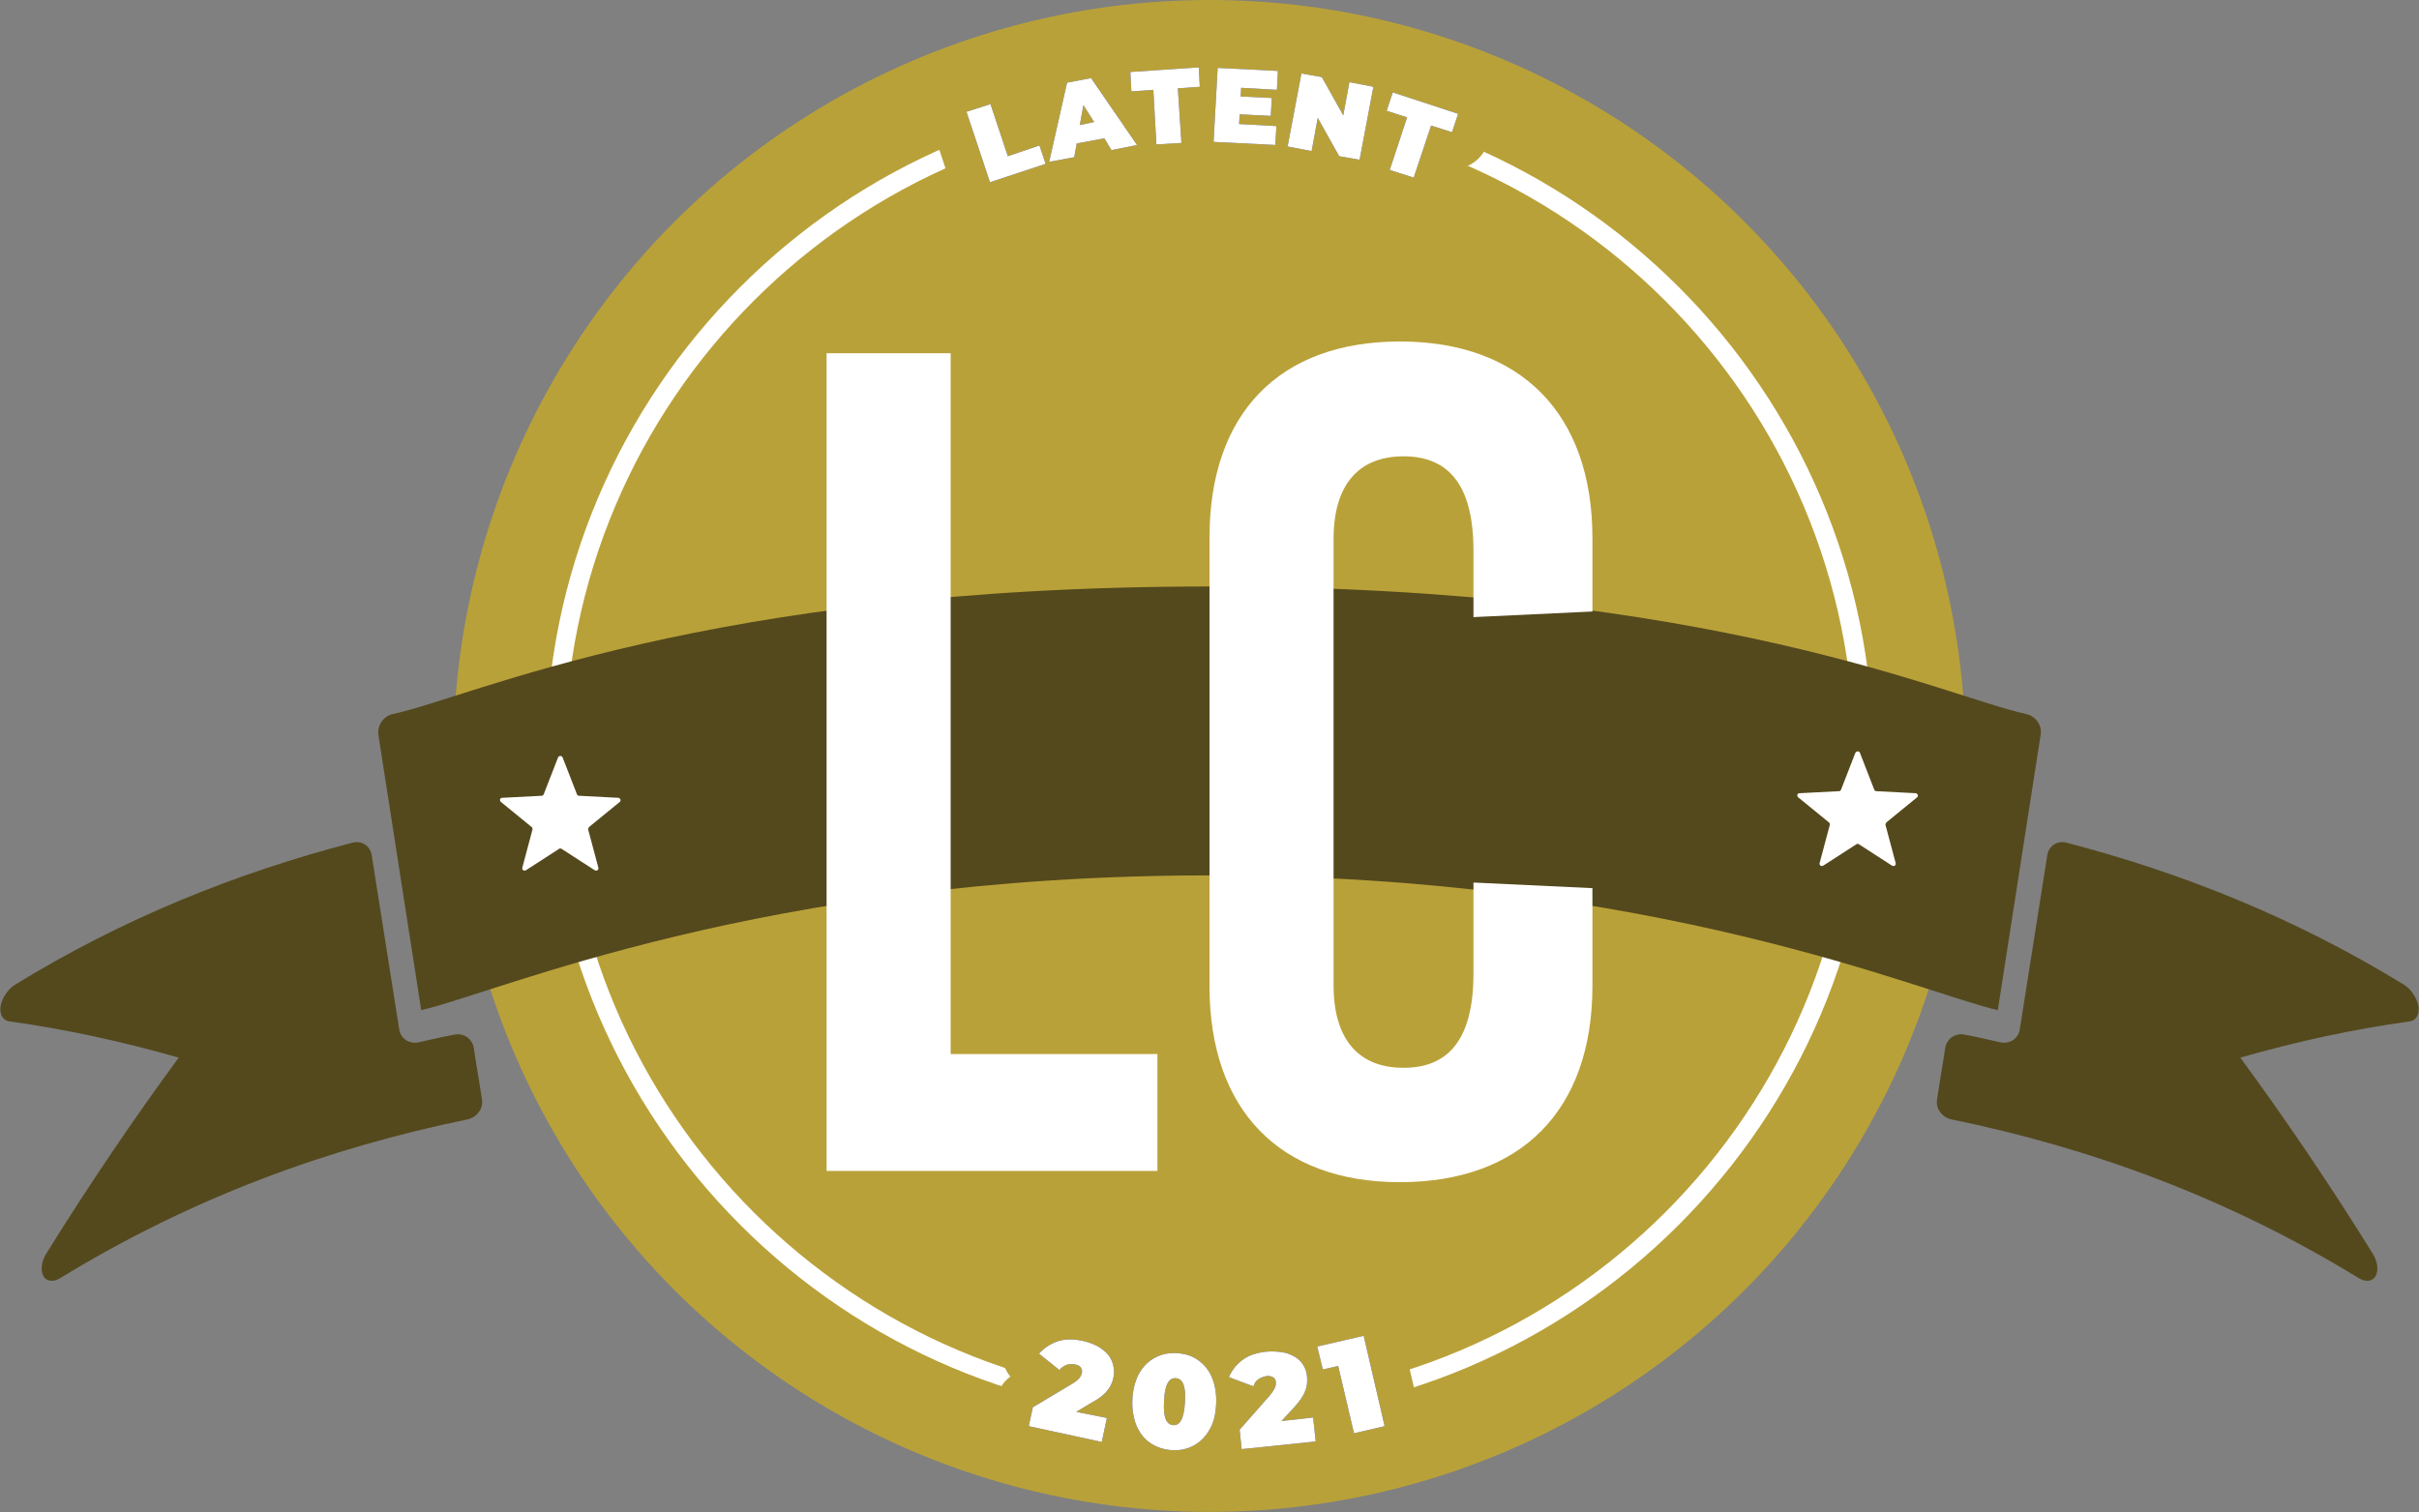
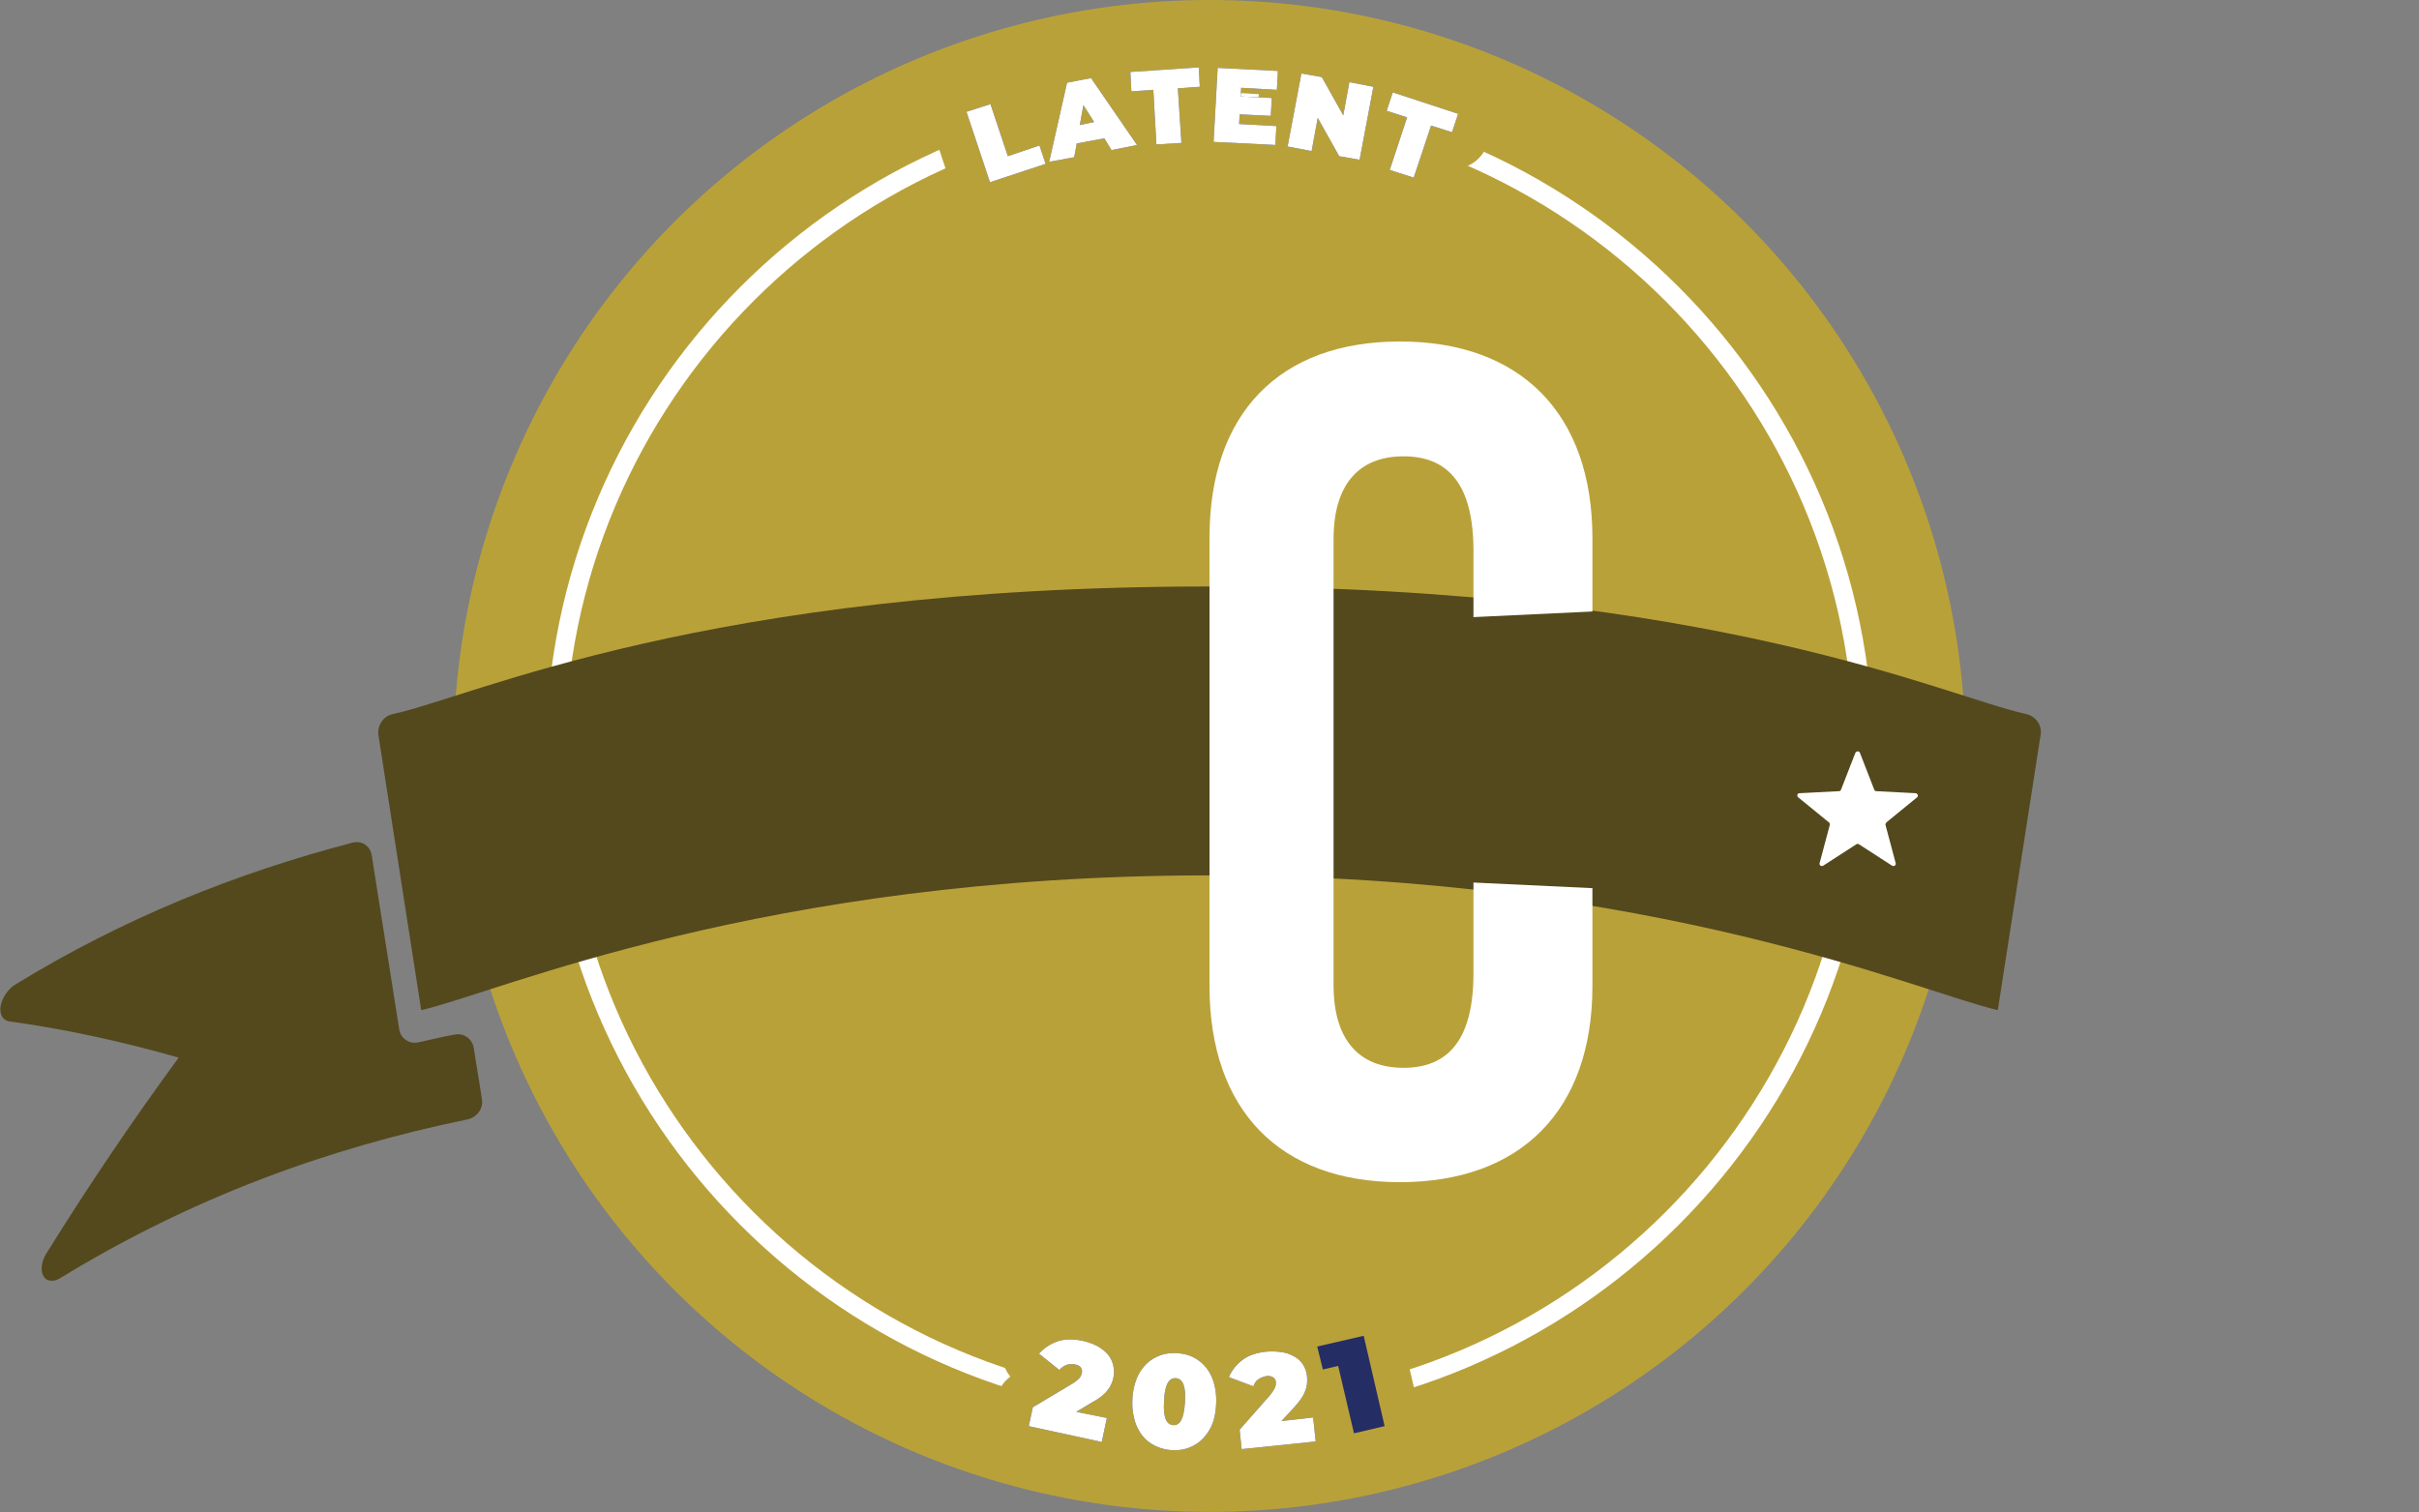
<svg xmlns="http://www.w3.org/2000/svg" version="1.1" id="Layer_1" x="0px" y="0px" viewBox="0 0 473.8 296.3" style="enable-background:new 0 0 473.8 296.3;" xml:space="preserve">
  <rect x="0" y="0" width="473.8" height="296.3" fill="#808080" stroke="none" />
  <style type="text/css">
	.st0{fill:#B9A139;}
	.st1{fill:#FFFFFF;}
	.st2{fill:#252D65;}
	.st3{fill:#54491D;}
</style>
  <g>
    <g>
      <g>
        <circle class="st0" cx="236.9" cy="148.1" r="148.1" />
      </g>
    </g>
    <g>
      <g>
        <path class="st1" d="M236.9,278.1c-71.7,0-130-58.3-130-130s58.3-130,130-130s130,58.3,130,130S308.6,278.1,236.9,278.1z      M236.9,21.9c-69.6,0-126.3,56.6-126.3,126.3s56.6,126.3,126.3,126.3s126.3-56.6,126.3-126.3S306.5,21.9,236.9,21.9z" />
      </g>
    </g>
    <g>
      <g>
        <g>
          <path class="st0" d="M193.9,43.1c-3.1,0-6-2-7-5l-4.6-13.8c-0.6-1.9-0.5-3.9,0.4-5.6c0.9-1.7,2.4-3.1,4.3-3.7l4.7-1.5      c3.9-1.3,8,0.8,9.3,4.7l1.1,3.2c3.6-0.8,7.4,1.3,8.6,4.9l1.2,3.6c0.6,1.9,0.5,3.9-0.4,5.6c-0.9,1.8-2.4,3.1-4.3,3.7l-10.9,3.6      C195.5,43,194.7,43.1,193.9,43.1z" />
        </g>
        <g>
          <path class="st0" d="M205.4,39.1c-2,0-3.9-0.8-5.3-2.2c-1.7-1.8-2.4-4.3-1.9-6.8l3.5-15.5c0.6-2.9,2.9-5.1,5.8-5.6l4.7-0.9      c2.9-0.6,5.8,0.6,7.5,3.1l9,13.1c1.4,2.1,1.7,4.7,0.7,7c-0.9,2.3-3,4-5.4,4.4l-5,1c-1.3,0.3-2.7,0.1-3.9-0.3      c-1,0.8-2.2,1.5-3.5,1.7l-4.9,0.9C206.4,39.1,205.9,39.1,205.4,39.1z" />
        </g>
        <g>
          <path class="st0" d="M226.5,35.7c-3.9,0-7.1-3-7.3-6.9l-0.3-4.1c-0.8-0.3-1.5-0.8-2.2-1.3c-1.5-1.3-2.4-3.1-2.5-5.1l-0.2-3.8      c-0.1-1.9,0.5-3.9,1.8-5.3c1.3-1.5,3.1-2.4,5.1-2.5l13.4-0.9c4.1-0.3,7.6,2.8,7.8,6.9l0.2,3.8c0.1,1.9-0.5,3.9-1.8,5.3      c-0.6,0.7-1.3,1.2-2,1.6l0.3,4.1c0.1,1.9-0.5,3.9-1.8,5.3c-1.3,1.5-3.1,2.4-5.1,2.5l-4.9,0.3C226.9,35.7,226.7,35.7,226.5,35.7z      " />
        </g>
        <g>
-           <path class="st0" d="M249.8,35.8c-0.1,0-0.3,0-0.4,0l-12.1-0.6c-1.9-0.1-3.8-1-5.1-2.4c-1.3-1.5-2-3.4-1.9-5.3l0.8-14.5      c0.2-4.1,3.6-7.3,7.8-7l11.8,0.6c1.9,0.1,3.8,1,5.1,2.4c1.3,1.5,2,3.4,1.9,5.3l-0.2,3.7c-0.1,1.2-0.4,2.3-1,3.3      c0.6,1.1,0.9,2.5,0.9,3.9l-0.2,3.7c-0.1,1.9-1,3.8-2.4,5.1C253.3,35.1,251.6,35.8,249.8,35.8z" />
-         </g>
+           </g>
        <g>
          <path class="st0" d="M266.3,38.7c-0.5,0-0.9,0-1.4-0.1l-4-0.7c-0.9-0.2-1.8-0.5-2.6-1c-0.9,0.2-1.8,0.2-2.8,0l-4.7-0.9      c-1.9-0.4-3.6-1.5-4.7-3.1c-1.1-1.6-1.5-3.6-1.2-5.5l2.7-14.3c0.8-4,4.6-6.6,8.6-5.9l4,0.7c0.9,0.2,1.8,0.5,2.6,1      c0.9-0.2,1.9-0.2,2.8,0l4.7,0.9c4,0.8,6.6,4.6,5.9,8.6l-2.7,14.3c-0.4,1.9-1.5,3.6-3.1,4.7C269.3,38.2,267.8,38.7,266.3,38.7z" />
        </g>
        <g>
          <path class="st0" d="M276.9,42.1c-0.8,0-1.6-0.1-2.3-0.4l-4.7-1.5c-3.9-1.3-6-5.4-4.7-9.3l1.3-3.9c-0.6-0.6-1.1-1.3-1.5-2.1      c-0.9-1.7-1-3.8-0.4-5.6l1.2-3.6c1.3-3.9,5.4-6,9.3-4.7l12.8,4.2c3.9,1.3,6,5.4,4.7,9.3l-1.2,3.6c-0.6,1.9-1.9,3.4-3.7,4.3      c-0.8,0.4-1.6,0.6-2.5,0.7l-1.3,3.9c-0.6,1.9-1.9,3.4-3.7,4.3C279.2,41.8,278.1,42.1,276.9,42.1z" />
        </g>
      </g>
      <g>
        <g>
          <path class="st2" d="M189.3,21.9l4.7-1.5l3.4,10.2l6.2-2.1l1.2,3.6l-10.9,3.6L189.3,21.9z" />
        </g>
        <g>
          <path class="st2" d="M216.3,27.1l-5.4,1l-0.5,2.7l-4.9,0.9l3.5-15.5l4.7-0.9l9,13.1l-5,1L216.3,27.1z M214.3,23.9l-2.1-3.3      l-0.7,3.9L214.3,23.9z" />
        </g>
        <g>
          <path class="st2" d="M225.9,17.6l-4.3,0.3l-0.2-3.8l13.4-0.9L235,17l-4.3,0.3l0.7,10.7l-4.9,0.3L225.9,17.6z" />
        </g>
        <g>
          <path class="st2" d="M250,24.7l-0.2,3.7l-12.1-0.6l0.8-14.5l11.8,0.6l-0.2,3.7l-7-0.4l-0.1,1.7l6.1,0.3l-0.2,3.5l-6.1-0.3      l-0.1,1.9L250,24.7z" />
        </g>
        <g>
          <path class="st2" d="M269,17l-2.7,14.3l-4-0.7l-4.2-7.5l-1.2,6.5l-4.7-0.9l2.7-14.3l4,0.7l4.2,7.5l1.2-6.5L269,17z" />
        </g>
        <g>
          <path class="st2" d="M275.6,23l-4-1.3l1.2-3.6l12.8,4.2l-1.2,3.6l-4.1-1.3l-3.4,10.2l-4.7-1.5L275.6,23z" />
        </g>
      </g>
      <g>
        <g>
          <path class="st1" d="M189.3,21.9l4.7-1.5l3.4,10.2l6.2-2.1l1.2,3.6l-10.9,3.6L189.3,21.9z" />
        </g>
        <g>
          <path class="st1" d="M216.3,27.1l-5.4,1l-0.5,2.7l-4.9,0.9l3.5-15.5l4.7-0.9l9,13.1l-5,1L216.3,27.1z M214.3,23.9l-2.1-3.3      l-0.7,3.9L214.3,23.9z" />
        </g>
        <g>
          <path class="st1" d="M225.9,17.6l-4.3,0.3l-0.2-3.8l13.4-0.9L235,17l-4.3,0.3l0.7,10.7l-4.9,0.3L225.9,17.6z" />
        </g>
        <g>
          <path class="st1" d="M250,24.7l-0.2,3.7l-12.1-0.6l0.8-14.5l11.8,0.6l-0.2,3.7l-7-0.4l-0.1,1.7l6.1,0.3l-0.2,3.5l-6.1-0.3      l-0.1,1.9L250,24.7z" />
        </g>
        <g>
          <path class="st1" d="M269,17l-2.7,14.3l-4-0.7l-4.2-7.5l-1.2,6.5l-4.7-0.9l2.7-14.3l4,0.7l4.2,7.5l1.2-6.5L269,17z" />
        </g>
        <g>
          <path class="st1" d="M275.6,23l-4-1.3l1.2-3.6l12.8,4.2l-1.2,3.6l-4.1-1.3l-3.4,10.2l-4.7-1.5L275.6,23z" />
        </g>
      </g>
    </g>
    <g>
      <g>
        <g>
          <path class="st0" d="M215.8,289.8c-0.5,0-1-0.1-1.6-0.2l-14.3-3.1c-4-0.9-6.5-4.8-5.6-8.8l0.8-3.7c0.4-1.7,1.4-3.3,2.8-4.3      c-0.9-1.1-1.5-2.5-1.7-4c-0.2-2,0.4-3.9,1.7-5.5c1.9-2.2,4.3-3.8,7.1-4.6c2.7-0.8,5.6-0.9,8.7-0.2c2.4,0.5,4.5,1.4,6.2,2.7      c2.1,1.5,3.7,3.4,4.6,5.6c1,2.4,1.3,5,0.7,7.6c-0.3,1.5-0.8,2.8-1.6,4.1c0.5,1.3,0.5,2.7,0.2,4l-1,4.7      C222.2,287.4,219.2,289.8,215.8,289.8z" />
        </g>
        <g>
          <path class="st0" d="M230.1,291.5c-0.3,0-0.7,0-1,0c-2.9-0.2-5.6-1-8-2.6c0,0,0,0,0,0c-2.4-1.6-4.2-3.9-5.3-6.6      c-1.1-2.5-1.5-5.3-1.4-8.4c0.2-3.1,0.9-5.9,2.3-8.2c1.5-2.6,3.5-4.7,6-6c2.5-1.3,5.2-1.9,8.2-1.8c3,0.2,5.6,1,8,2.6      c2.4,1.6,4.2,3.9,5.4,6.6c1.1,2.5,1.5,5.4,1.4,8.5c-0.2,3.1-0.9,5.9-2.3,8.2c-1.5,2.6-3.5,4.6-6,6      C235.1,290.9,232.7,291.5,230.1,291.5z" />
        </g>
        <g>
          <path class="st0" d="M243.2,291.3c-3.7,0-6.9-2.8-7.3-6.6l-0.4-3.8c-0.2-1.8,0.3-3.5,1.3-5c-1.3-0.8-2.2-1.9-2.8-3.3      c-0.8-1.8-0.8-3.9-0.1-5.7c1.1-2.7,2.9-4.9,5.3-6.6c2.3-1.6,5.1-2.6,8.2-2.9c2.4-0.2,4.7,0,6.8,0.6c2.5,0.8,4.6,2.1,6.2,3.9      c1.7,1.9,2.8,4.4,3,7c0.2,1.5,0.1,2.9-0.2,4.3c0.8,1.1,1.3,2.3,1.5,3.7l0.5,4.7c0.4,4-2.5,7.7-6.6,8.1l-14.5,1.5      C243.7,291.3,243.4,291.3,243.2,291.3z" />
        </g>
        <g>
          <path class="st0" d="M265.3,288.2c-1.4,0-2.7-0.4-3.9-1.1c-1.7-1-2.8-2.7-3.3-4.6l-1.7-7.4c-2.1-0.9-3.8-2.7-4.4-5.1l-1.1-4.5      c-0.4-1.9-0.1-3.9,0.9-5.6c1-1.7,2.7-2.8,4.6-3.3l9-2.1c4-0.9,7.9,1.5,8.8,5.5l4.1,17.7c0.9,4-1.5,7.9-5.5,8.9l-6,1.4      C266.4,288.2,265.8,288.2,265.3,288.2z" />
        </g>
      </g>
      <g>
        <g>
          <path class="st2" d="M216.8,277.8l-1,4.7l-14.3-3.1l0.8-3.7l7.7-4.6c0.7-0.4,1.1-0.8,1.4-1.1c0.3-0.3,0.4-0.7,0.5-1      c0.1-0.4,0-0.8-0.2-1.1c-0.2-0.3-0.6-0.5-1.2-0.6c-0.5-0.1-1.1-0.1-1.6,0.1c-0.5,0.2-1,0.5-1.4,1l-4-3.2c1-1.1,2.2-1.9,3.6-2.4      c1.5-0.5,3.1-0.5,5-0.1c1.4,0.3,2.6,0.8,3.6,1.5c1,0.7,1.7,1.5,2.1,2.5s0.5,2,0.3,3.1c-0.2,1-0.6,1.9-1.2,2.6      c-0.6,0.8-1.6,1.6-3.1,2.4l-3,1.8L216.8,277.8z" />
        </g>
        <g>
          <path class="st2" d="M225.3,282.7c-1.2-0.8-2.1-2-2.7-3.4c-0.6-1.5-0.9-3.2-0.8-5.2c0.1-2,0.6-3.7,1.3-5      c0.8-1.4,1.8-2.4,3.1-3.1s2.7-1,4.3-0.9c1.6,0.1,3,0.5,4.2,1.4c1.2,0.8,2.1,2,2.7,3.4c0.6,1.5,0.9,3.2,0.8,5.2      c-0.1,2-0.5,3.7-1.3,5c-0.8,1.4-1.8,2.4-3.1,3.1c-1.3,0.7-2.7,1-4.3,0.9C227.9,284,226.5,283.5,225.3,282.7z M232.1,274.7      c0.2-3.1-0.4-4.6-1.8-4.7c-1.4-0.1-2.2,1.4-2.3,4.5c-0.2,3.1,0.4,4.6,1.8,4.7S231.9,277.8,232.1,274.7z" />
        </g>
        <g>
          <path class="st2" d="M257.2,277.7l0.5,4.7l-14.5,1.5l-0.4-3.8l5.9-6.7c0.5-0.6,0.8-1.1,1-1.5c0.2-0.4,0.2-0.8,0.2-1.1      c0-0.4-0.2-0.8-0.6-1s-0.8-0.3-1.3-0.2c-0.5,0.1-1.1,0.3-1.5,0.6c-0.5,0.3-0.8,0.8-1,1.4l-4.8-1.8c0.6-1.4,1.5-2.5,2.7-3.4      s2.8-1.4,4.7-1.6c1.4-0.1,2.7,0,3.9,0.3c1.2,0.4,2.1,0.9,2.8,1.7c0.7,0.8,1.1,1.8,1.2,2.9c0.1,1,0,2-0.4,2.9      c-0.3,0.9-1.1,2-2.2,3.2l-2.4,2.6L257.2,277.7z" />
        </g>
        <g>
          <path class="st2" d="M267.1,261.7l4.1,17.7l-6,1.4l-3.1-13.2l-3,0.7l-1.1-4.5L267.1,261.7z" />
        </g>
      </g>
      <g>
        <g>
          <path class="st1" d="M216.8,277.8l-1,4.7l-14.3-3.1l0.8-3.7l7.7-4.6c0.7-0.4,1.1-0.8,1.4-1.1c0.3-0.3,0.4-0.7,0.5-1      c0.1-0.4,0-0.8-0.2-1.1c-0.2-0.3-0.6-0.5-1.2-0.6c-0.5-0.1-1.1-0.1-1.6,0.1c-0.5,0.2-1,0.5-1.4,1l-4-3.2c1-1.1,2.2-1.9,3.6-2.4      c1.5-0.5,3.1-0.5,5-0.1c1.4,0.3,2.6,0.8,3.6,1.5c1,0.7,1.7,1.5,2.1,2.5s0.5,2,0.3,3.1c-0.2,1-0.6,1.9-1.2,2.6      c-0.6,0.8-1.6,1.6-3.1,2.4l-3,1.8L216.8,277.8z" />
        </g>
        <g>
          <path class="st1" d="M225.3,282.7c-1.2-0.8-2.1-2-2.7-3.4c-0.6-1.5-0.9-3.2-0.8-5.2c0.1-2,0.6-3.7,1.3-5      c0.8-1.4,1.8-2.4,3.1-3.1s2.7-1,4.3-0.9c1.6,0.1,3,0.5,4.2,1.4c1.2,0.8,2.1,2,2.7,3.4c0.6,1.5,0.9,3.2,0.8,5.2      c-0.1,2-0.5,3.7-1.3,5c-0.8,1.4-1.8,2.4-3.1,3.1c-1.3,0.7-2.7,1-4.3,0.9C227.9,284,226.5,283.5,225.3,282.7z M232.1,274.7      c0.2-3.1-0.4-4.6-1.8-4.7c-1.4-0.1-2.2,1.4-2.3,4.5c-0.2,3.1,0.4,4.6,1.8,4.7S231.9,277.8,232.1,274.7z" />
        </g>
        <g>
          <path class="st1" d="M257.2,277.7l0.5,4.7l-14.5,1.5l-0.4-3.8l5.9-6.7c0.5-0.6,0.8-1.1,1-1.5c0.2-0.4,0.2-0.8,0.2-1.1      c0-0.4-0.2-0.8-0.6-1s-0.8-0.3-1.3-0.2c-0.5,0.1-1.1,0.3-1.5,0.6c-0.5,0.3-0.8,0.8-1,1.4l-4.8-1.8c0.6-1.4,1.5-2.5,2.7-3.4      s2.8-1.4,4.7-1.6c1.4-0.1,2.7,0,3.9,0.3c1.2,0.4,2.1,0.9,2.8,1.7c0.7,0.8,1.1,1.8,1.2,2.9c0.1,1,0,2-0.4,2.9      c-0.3,0.9-1.1,2-2.2,3.2l-2.4,2.6L257.2,277.7z" />
        </g>
        <g>
-           <path class="st1" d="M267.1,261.7l4.1,17.7l-6,1.4l-3.1-13.2l-3,0.7l-1.1-4.5L267.1,261.7z" />
-         </g>
+           </g>
      </g>
    </g>
    <g>
      <g>
        <g>
-           <path class="st3" d="M471,193c-21.5-13.2-43.6-22-66.2-27.9c-1.8-0.5-3.5,0.6-3.8,2.4c-1.8,11.4-3.6,22.8-5.4,34.2      c-0.3,1.8-2,2.9-3.8,2.5c-2.3-0.5-4.7-1.1-7-1.5c-1.8-0.4-3.5,0.8-3.8,2.6c-0.5,3.4-1.1,6.7-1.6,10.1c-0.3,1.8,1,3.5,2.8,3.9      c27.3,5.6,54,15.3,79.8,31.1c1.3,0.8,2.7,0.7,3.3-0.4c0.6-1.1,0.4-2.8-0.5-4.3c-8.5-13.7-17.2-26.5-26-38.5      c11.2-3.2,22.3-5.6,33.2-7.1c1.2-0.2,1.9-1.3,1.7-2.9C473.4,195.5,472.3,193.9,471,193z" />
-         </g>
+           </g>
      </g>
      <g>
        <g>
          <path class="st3" d="M2.8,193c21.5-13.2,43.6-22,66.2-27.9c1.8-0.5,3.5,0.6,3.8,2.4c1.8,11.4,3.6,22.8,5.4,34.2      c0.3,1.8,2,2.9,3.8,2.5c2.3-0.5,4.7-1.1,7-1.5c1.8-0.4,3.5,0.8,3.8,2.6c0.5,3.4,1.1,6.7,1.6,10.1c0.3,1.8-1,3.5-2.8,3.9      c-27.3,5.6-54,15.3-79.8,31.1c-1.3,0.8-2.7,0.7-3.3-0.4c-0.6-1.1-0.4-2.8,0.5-4.3c8.5-13.7,17.2-26.5,26-38.5      c-11.2-3.2-22.3-5.6-33.2-7.1c-1.2-0.2-1.9-1.3-1.7-2.9C0.4,195.5,1.5,193.9,2.8,193z" />
        </g>
      </g>
    </g>
    <g>
      <g>
        <path class="st3" d="M399.7,143.9c0.3-1.8-1-3.6-2.8-4c-15.7-3.4-61.1-25-160-25s-144.4,21.7-160,25c-1.8,0.4-3,2.2-2.8,4     c2.8,18,5.6,36,8.4,54c15-3.4,66.7-26.4,154.4-26.4s139.4,23,154.4,26.4C394.1,179.9,396.9,161.9,399.7,143.9z" />
      </g>
    </g>
    <g>
      <g>
        <path class="st1" d="M364.3,147.5l2.8,7.2c0.1,0.2,0.2,0.3,0.4,0.3l7.7,0.4c0.4,0,0.6,0.6,0.3,0.8l-6,4.9     c-0.1,0.1-0.2,0.3-0.2,0.5l2,7.5c0.1,0.4-0.3,0.7-0.7,0.5l-6.5-4.2c-0.2-0.1-0.4-0.1-0.5,0l-6.5,4.2c-0.4,0.2-0.8-0.1-0.7-0.5     l2-7.5c0-0.2,0-0.4-0.2-0.5l-6-4.9c-0.3-0.3-0.2-0.8,0.3-0.8l7.7-0.4c0.2,0,0.3-0.1,0.4-0.3l2.8-7.2     C363.6,147.1,364.2,147.1,364.3,147.5z" />
      </g>
    </g>
    <g>
      <g>
-         <path class="st1" d="M110.2,148.4l2.8,7.2c0.1,0.2,0.2,0.3,0.4,0.3l7.7,0.4c0.4,0,0.6,0.6,0.3,0.8l-6,4.9     c-0.1,0.1-0.2,0.3-0.2,0.5l2,7.5c0.1,0.4-0.3,0.7-0.7,0.5l-6.5-4.2c-0.2-0.1-0.4-0.1-0.5,0l-6.5,4.2c-0.4,0.2-0.8-0.1-0.7-0.5     l2-7.5c0-0.2,0-0.4-0.2-0.5l-6-4.9c-0.3-0.3-0.2-0.8,0.3-0.8l7.7-0.4c0.2,0,0.3-0.1,0.4-0.3l2.8-7.2     C109.5,148,110,148,110.2,148.4z" />
-       </g>
+         </g>
    </g>
    <g>
      <g>
-         <path class="st1" d="M226.7,206.5v22.9h-64.8V69.2h24.3v137.3H226.7z" />
-       </g>
+         </g>
    </g>
    <g>
      <g>
        <path class="st1" d="M311.9,105.4v14.4l-23.3,1.1v-13c0-12.8-4.8-18.5-13.7-18.5s-13.7,5.7-13.7,16.2V193     c0,10.5,4.8,16.2,13.7,16.2s13.7-5.7,13.7-18.5v-17.8l23.3,1.1v19.2c0,24.3-14,38.4-37.7,38.4c-23.6,0-37.3-14.2-37.3-38.4v-87.9     c0-24.3,13.7-38.4,37.3-38.4C297.9,66.9,311.9,81.1,311.9,105.4z" />
      </g>
    </g>
  </g>
</svg>